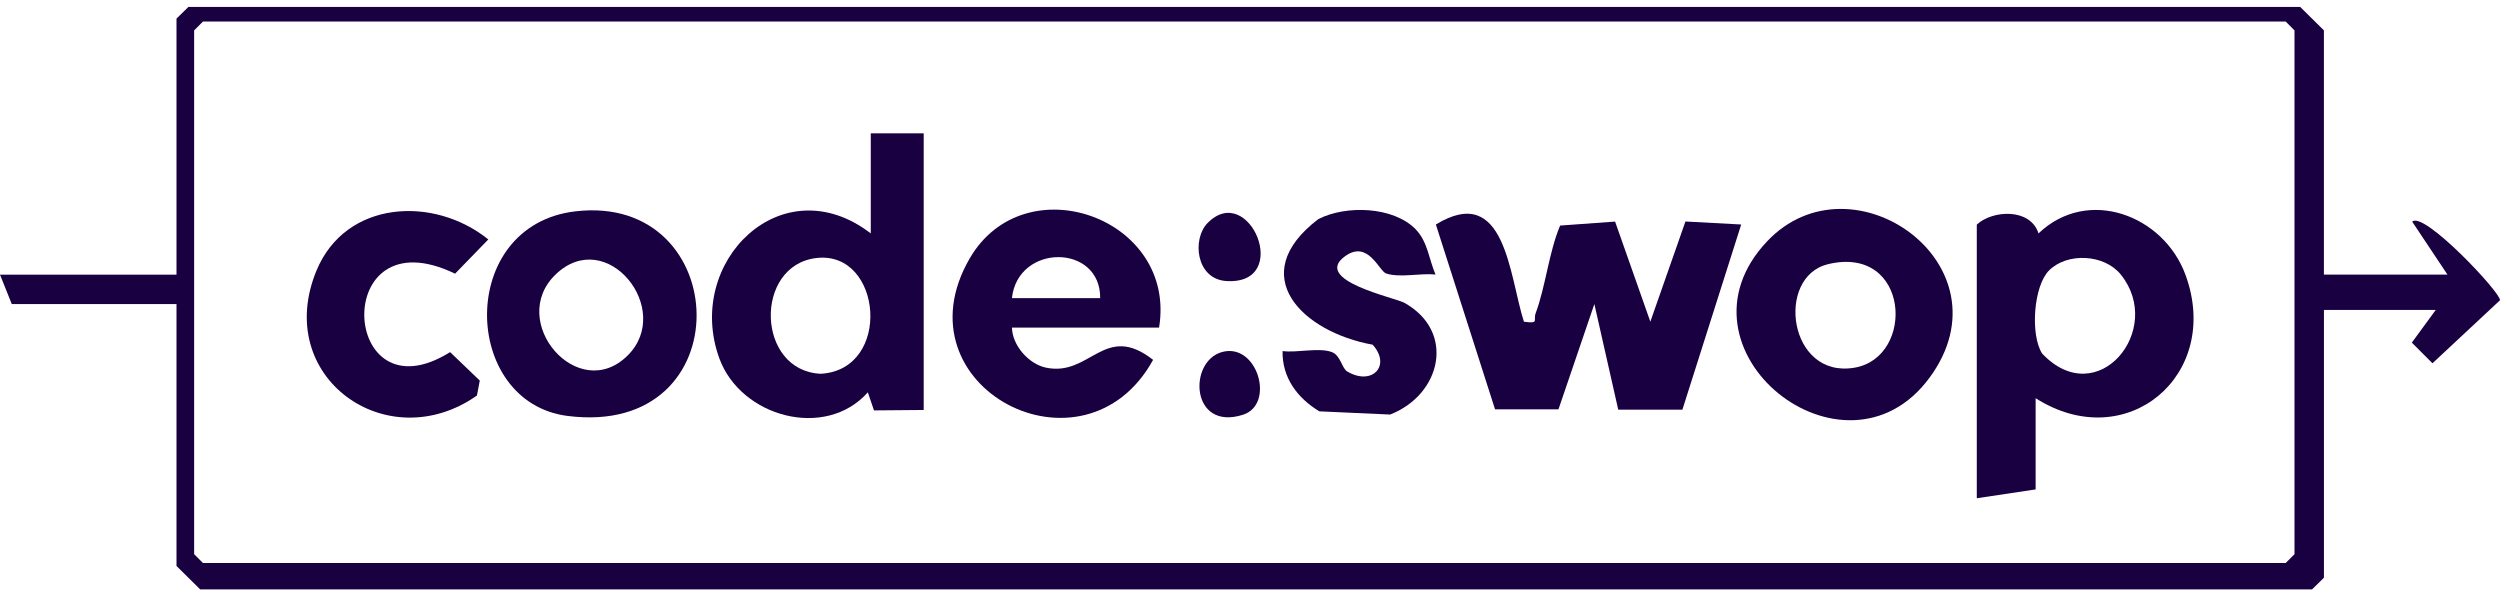
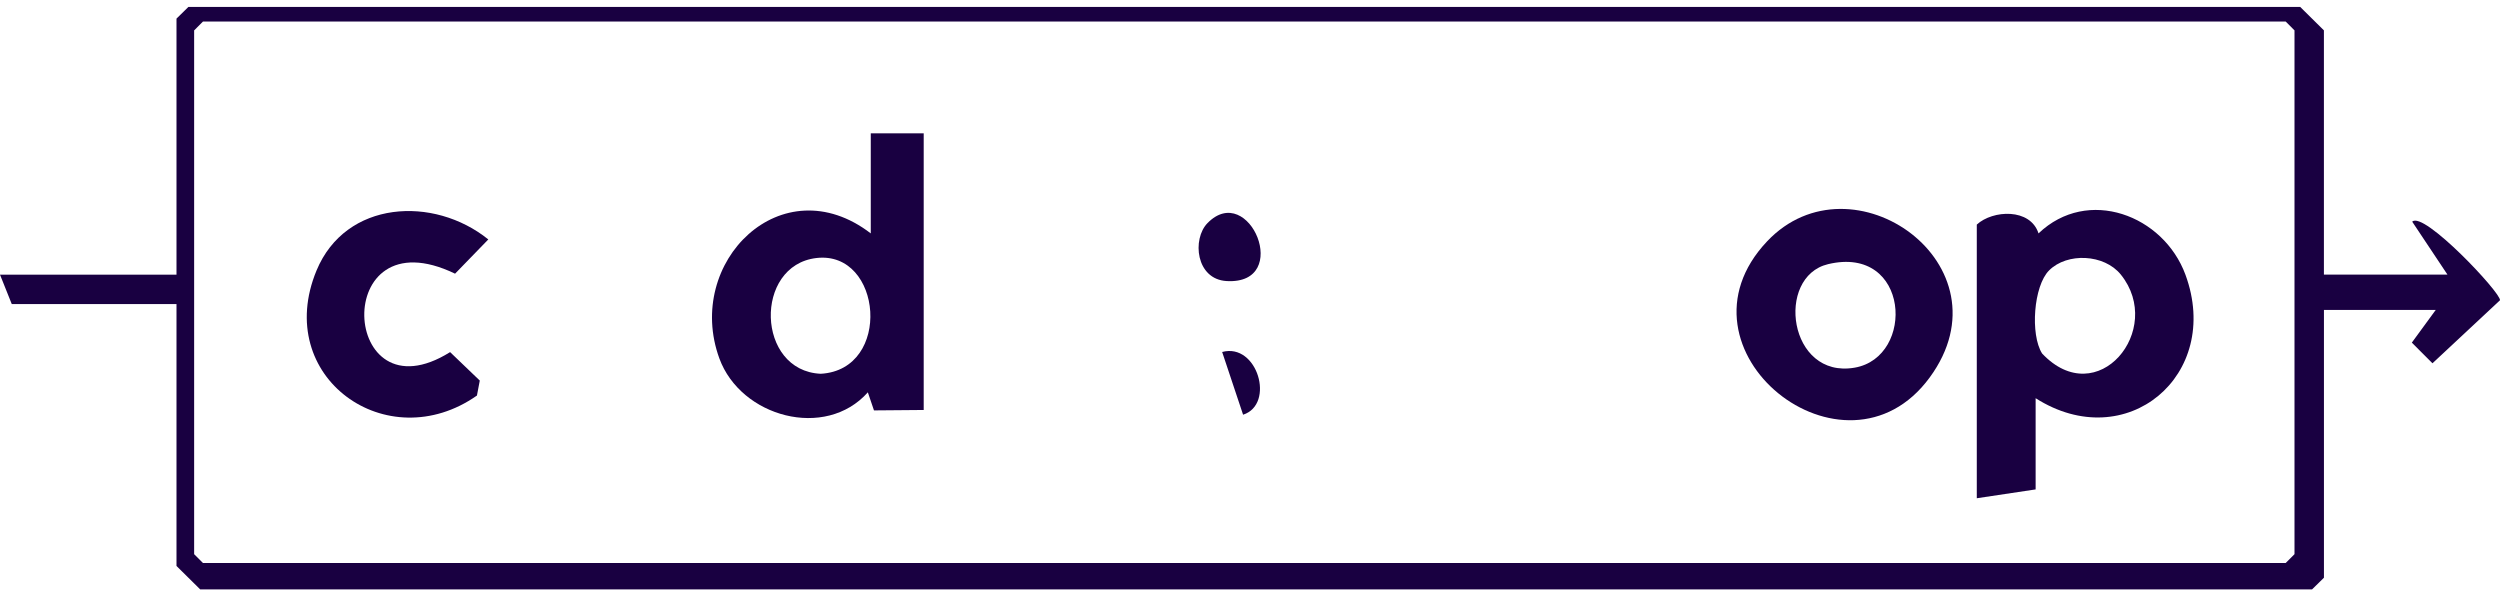
<svg xmlns="http://www.w3.org/2000/svg" width="218" height="52" viewBox="0 0 218 52" fill="none">
  <path d="M202.645 23.947H213.419L210.345 19.331C211.326 18.348 218.106 25.554 217.999 26.183L212.112 31.678L210.311 29.877L212.395 27.028H202.648V50.377L201.613 51.393H17.455L15.39 49.352V26.517H1.027L0 23.95H15.39V1.623L16.426 0.607H200.58L202.645 2.648V23.944V23.947ZM17.698 1.88L16.929 2.651V48.324L17.698 49.095H199.31L200.08 48.324V2.648L199.31 1.877H17.698V1.88Z" fill="#190041" />
-   <path d="M132.881 28.053C134.27 28.239 133.673 27.94 133.914 27.299C134.779 24.975 135.054 22.03 136.041 19.669L140.835 19.322L143.91 28.05L146.97 19.314L151.833 19.576L146.705 35.722H141.11L139.028 26.511L135.899 35.691H130.367L125.207 19.576C131.272 15.88 131.6 24.032 132.884 28.05L132.881 28.053Z" fill="#190041" />
  <path d="M177.507 34.722V42.677L172.376 43.447V19.585C173.768 18.3 177.046 18.133 177.759 20.353C182.047 16.256 188.66 18.752 190.573 23.961C193.791 32.729 185.399 39.751 177.505 34.722H177.507ZM178.681 23.58C177.321 24.938 177.029 29.18 178.07 30.823C182.896 35.945 188.796 28.747 184.941 23.95C183.49 22.143 180.254 22.007 178.681 23.58Z" fill="#190041" />
  <path d="M80.547 11.63V35.75L76.211 35.787L75.676 34.211C71.971 38.379 64.594 36.366 62.727 31.252C59.658 22.846 68.192 14.406 75.931 20.353V11.627H80.547V11.63ZM71.193 22.499C65.719 23.137 65.934 32.342 71.566 32.593C77.829 32.246 76.946 21.827 71.193 22.499Z" fill="#190041" />
-   <path d="M101.068 28.564H88.243C88.271 30.125 89.705 31.735 91.185 32.054C95.082 32.895 96.302 28.047 100.55 31.379C94.534 42.307 78.077 33.76 84.546 22.555C89.335 14.259 102.649 18.994 101.071 28.564H101.068ZM88.24 26H95.937C95.976 21.242 88.752 21.214 88.24 26Z" fill="#190041" />
  <path d="M154.09 21.047C161.486 13.217 175.468 23.106 168.266 32.921C160.884 42.984 145.174 30.484 154.09 21.047ZM159.404 23.035C154.797 24.136 155.942 33.065 161.727 32.06C167.047 31.134 166.538 21.332 159.404 23.035Z" fill="#190041" />
-   <path d="M50.162 18.43C63.988 16.792 64.777 38.215 49.494 36.27C40.211 35.09 39.824 19.655 50.162 18.43ZM54.747 30.984C58.761 26.971 52.9 19.669 48.459 23.925C44.179 28.027 50.428 35.298 54.747 30.984Z" fill="#190041" />
-   <path d="M123.465 20.017C124.503 21.09 124.613 22.648 125.179 23.939C123.855 23.8 122.124 24.241 120.888 23.854C120.24 23.654 119.312 20.867 117.276 22.352C114.405 24.45 121.638 25.949 122.458 26.404C126.955 28.909 125.685 34.412 121.219 36.148L115.047 35.869C113.138 34.714 111.794 32.938 111.839 30.614C113.107 30.78 114.982 30.286 116.116 30.693C116.911 30.975 116.993 32.111 117.485 32.398C119.646 33.669 121.343 31.893 119.697 30.058C113.565 28.951 108.516 24.009 114.959 19.105C117.369 17.871 121.507 17.992 123.462 20.008L123.465 20.017Z" fill="#190041" />
  <path d="M42.581 20.878L39.682 23.865C28.738 18.577 29.66 36.705 39.249 30.704L41.837 33.186L41.589 34.491C33.765 39.986 23.752 32.89 27.601 23.589C30.144 17.45 37.827 17.046 42.579 20.878H42.581Z" fill="#190041" />
  <path d="M105.294 19.455C108.928 15.742 112.727 24.828 106.971 24.509C104.267 24.36 103.939 20.838 105.294 19.455Z" fill="#190041" />
-   <path d="M106.572 30.693C109.647 29.863 111.217 35.253 108.397 36.163C103.829 37.631 103.571 31.503 106.572 30.693Z" fill="#190041" />
+   <path d="M106.572 30.693C109.647 29.863 111.217 35.253 108.397 36.163Z" fill="#190041" />
</svg>